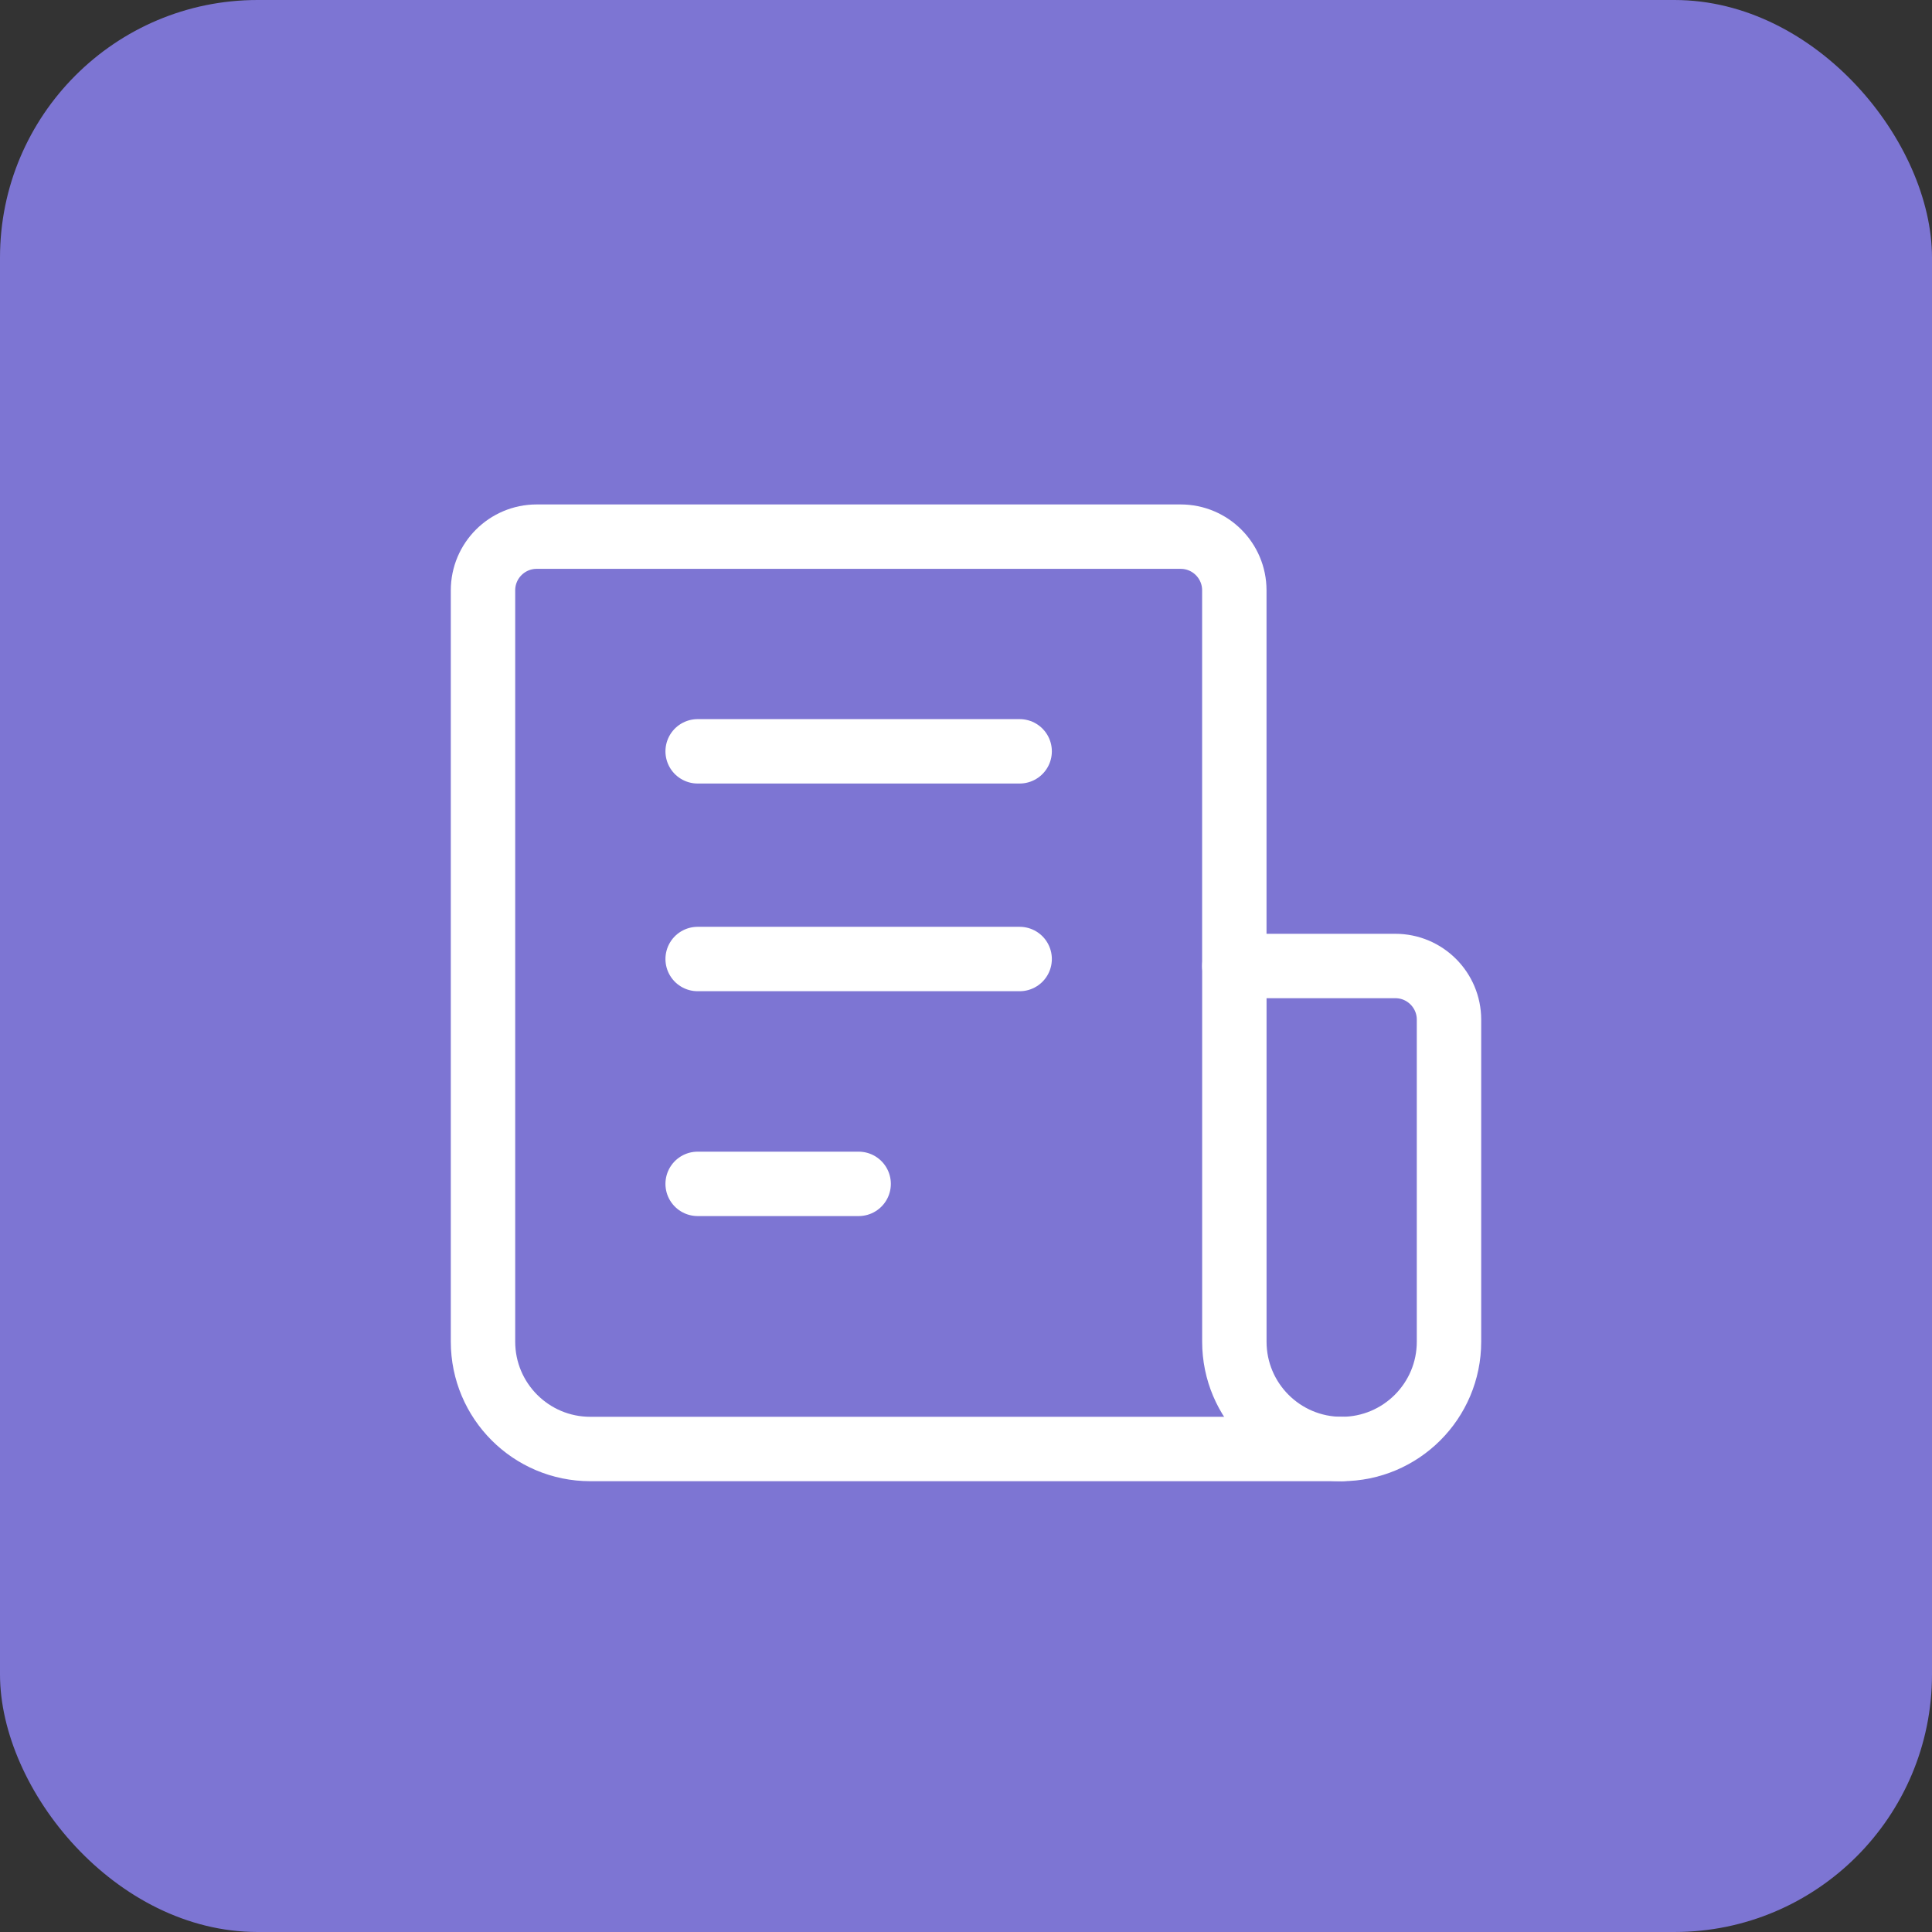
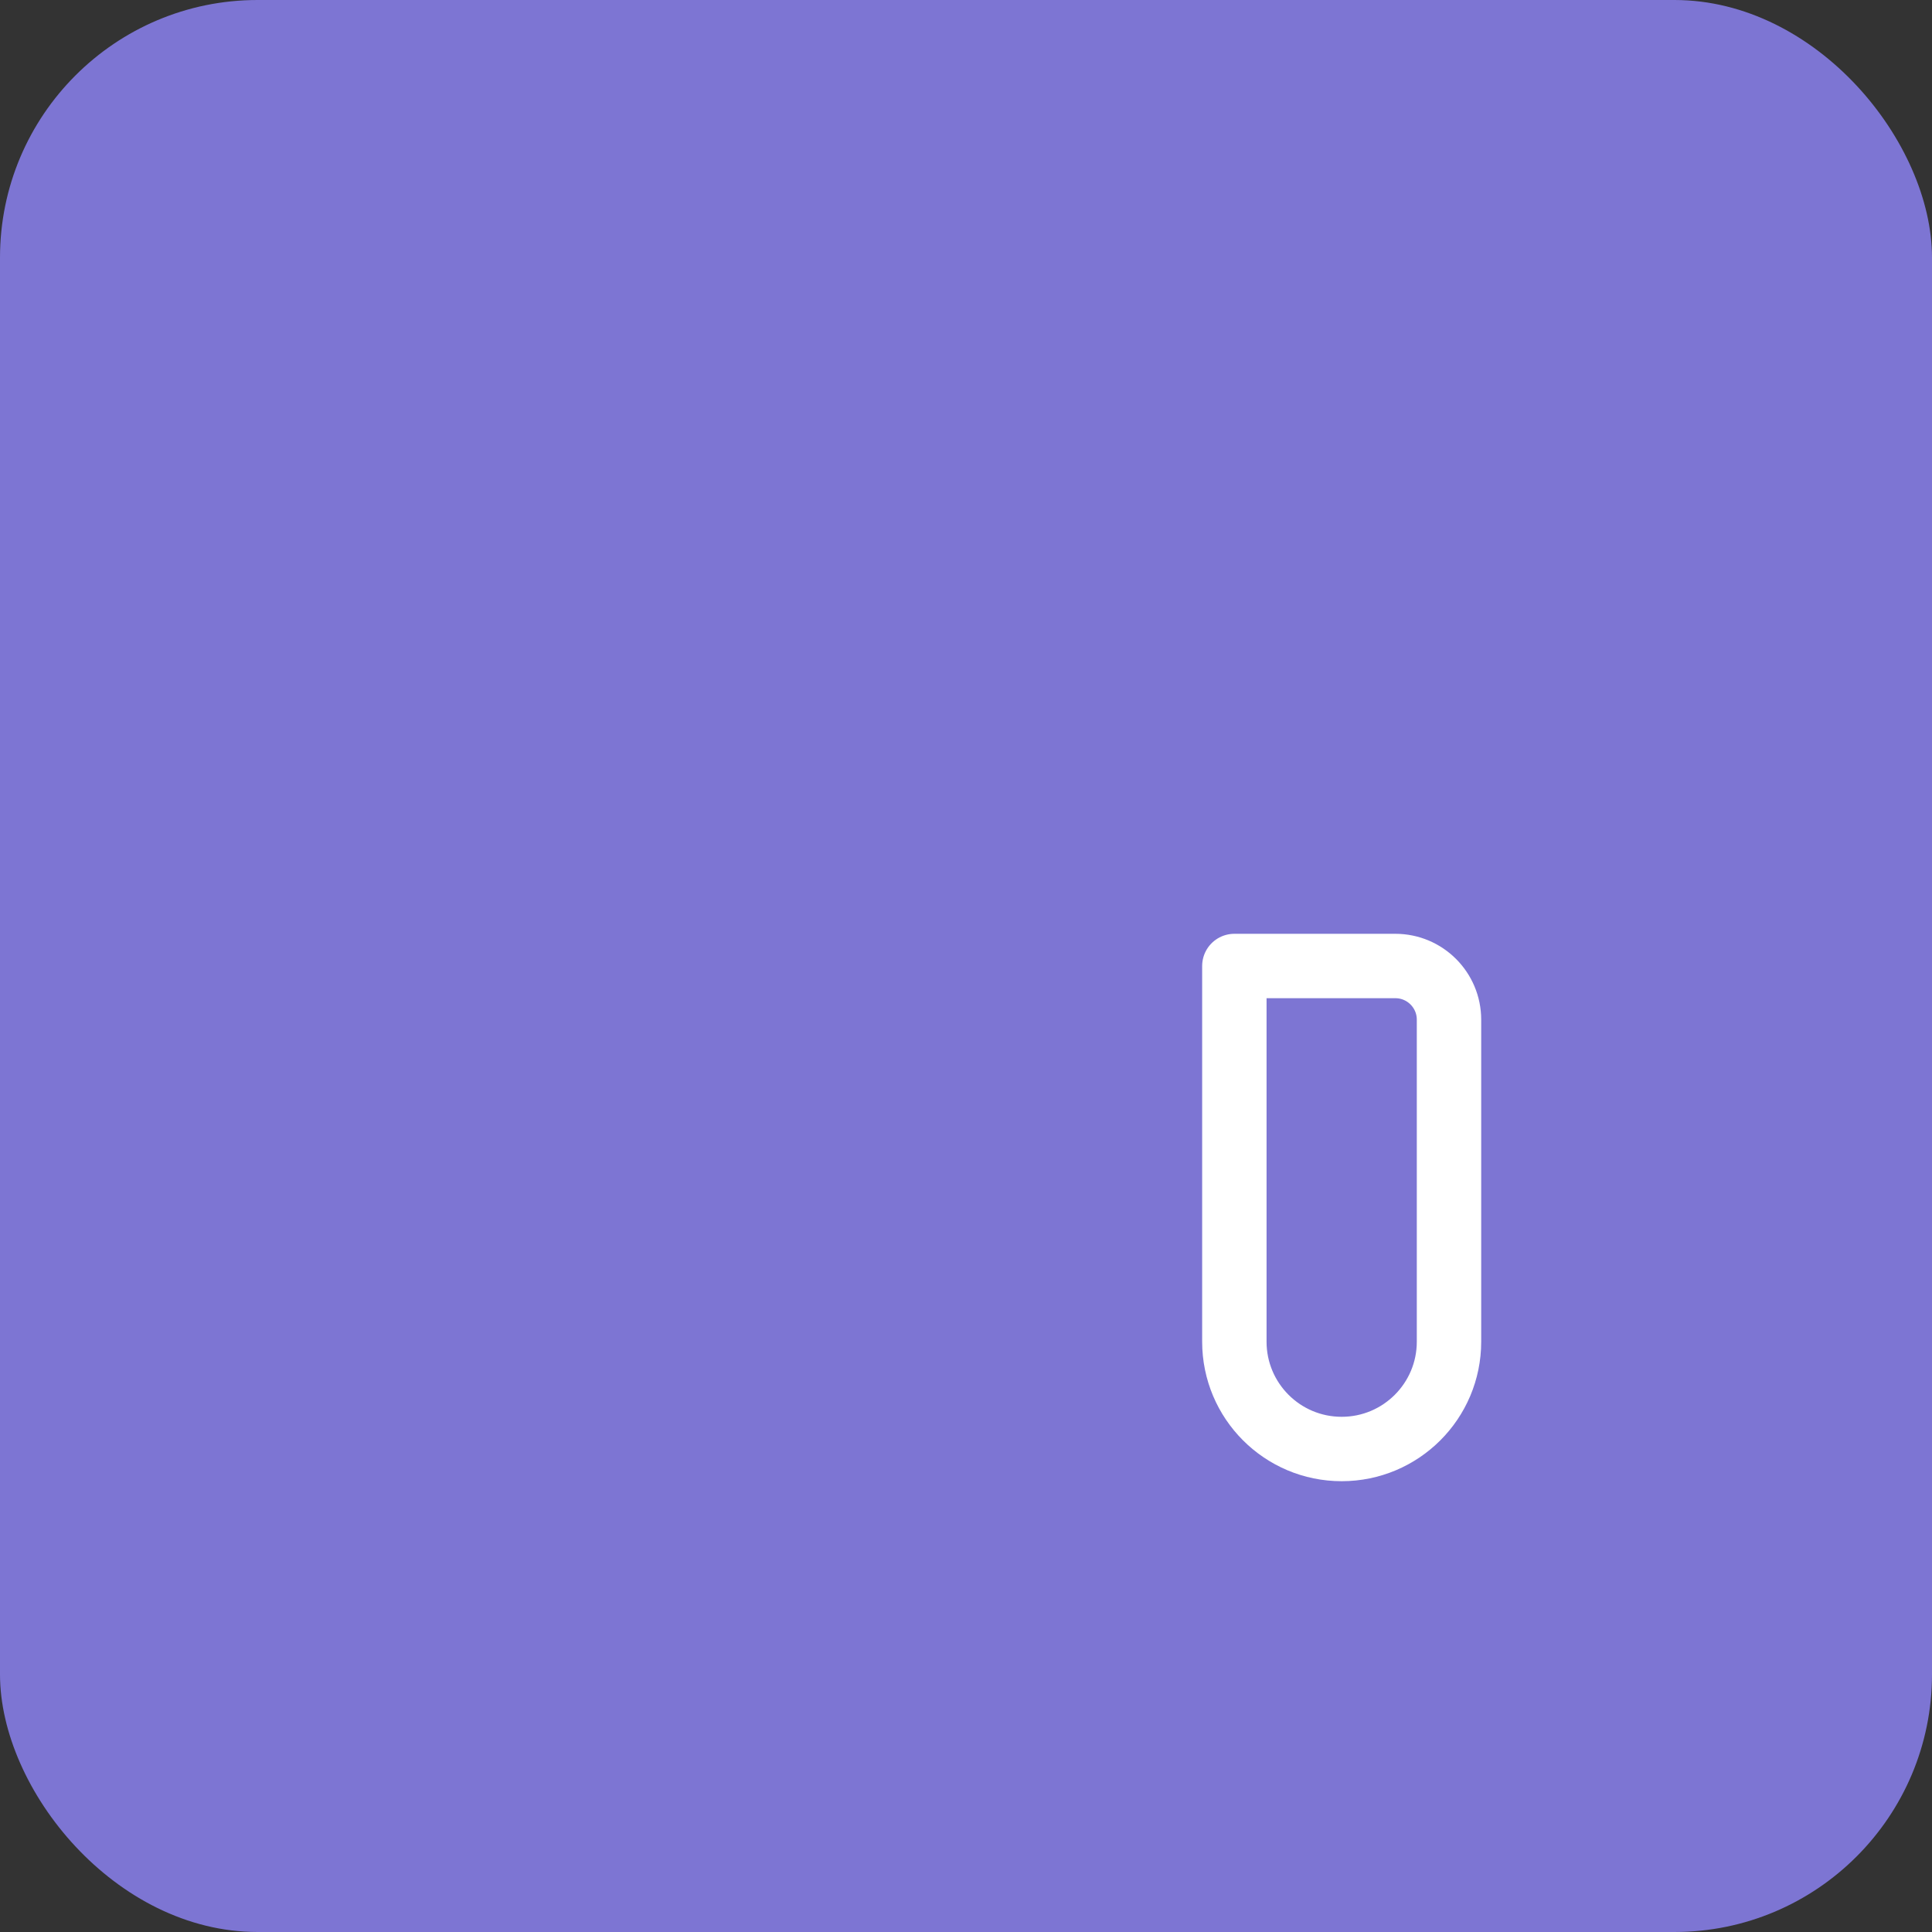
<svg xmlns="http://www.w3.org/2000/svg" width="60" height="60" viewBox="0 0 60 60" fill="none">
  <rect x="0" y="0" width="60" height="60" fill="#333333" stroke="none" />
  <rect width="60" height="60" rx="8" fill="#7D75D3" />
  <path fill-rule="evenodd" clip-rule="evenodd" d="M41.667 45V45C43.508 45 45 43.508 45 41.667V31.667C45 30.747 44.254 30 43.334 30H38.334V41.667C38.334 43.508 39.825 45 41.667 45Z" stroke="white" stroke-width="2" stroke-linecap="round" stroke-linejoin="round" />
-   <path d="M21.666 23.333H31.666" stroke="white" stroke-width="2" stroke-linecap="round" stroke-linejoin="round" />
-   <path d="M21.666 29.783H31.666" stroke="white" stroke-width="2" stroke-linecap="round" stroke-linejoin="round" />
-   <path d="M21.666 36.766H26.666" stroke="white" stroke-width="2" stroke-linecap="round" stroke-linejoin="round" />
-   <path d="M38.333 30V18.333C38.333 17.413 37.587 16.666 36.667 16.666H16.667C15.747 16.666 15 17.413 15 18.333V41.666C15 43.508 16.492 45 18.333 45H41.667" stroke="white" stroke-width="2" stroke-linecap="round" stroke-linejoin="round" />
</svg>